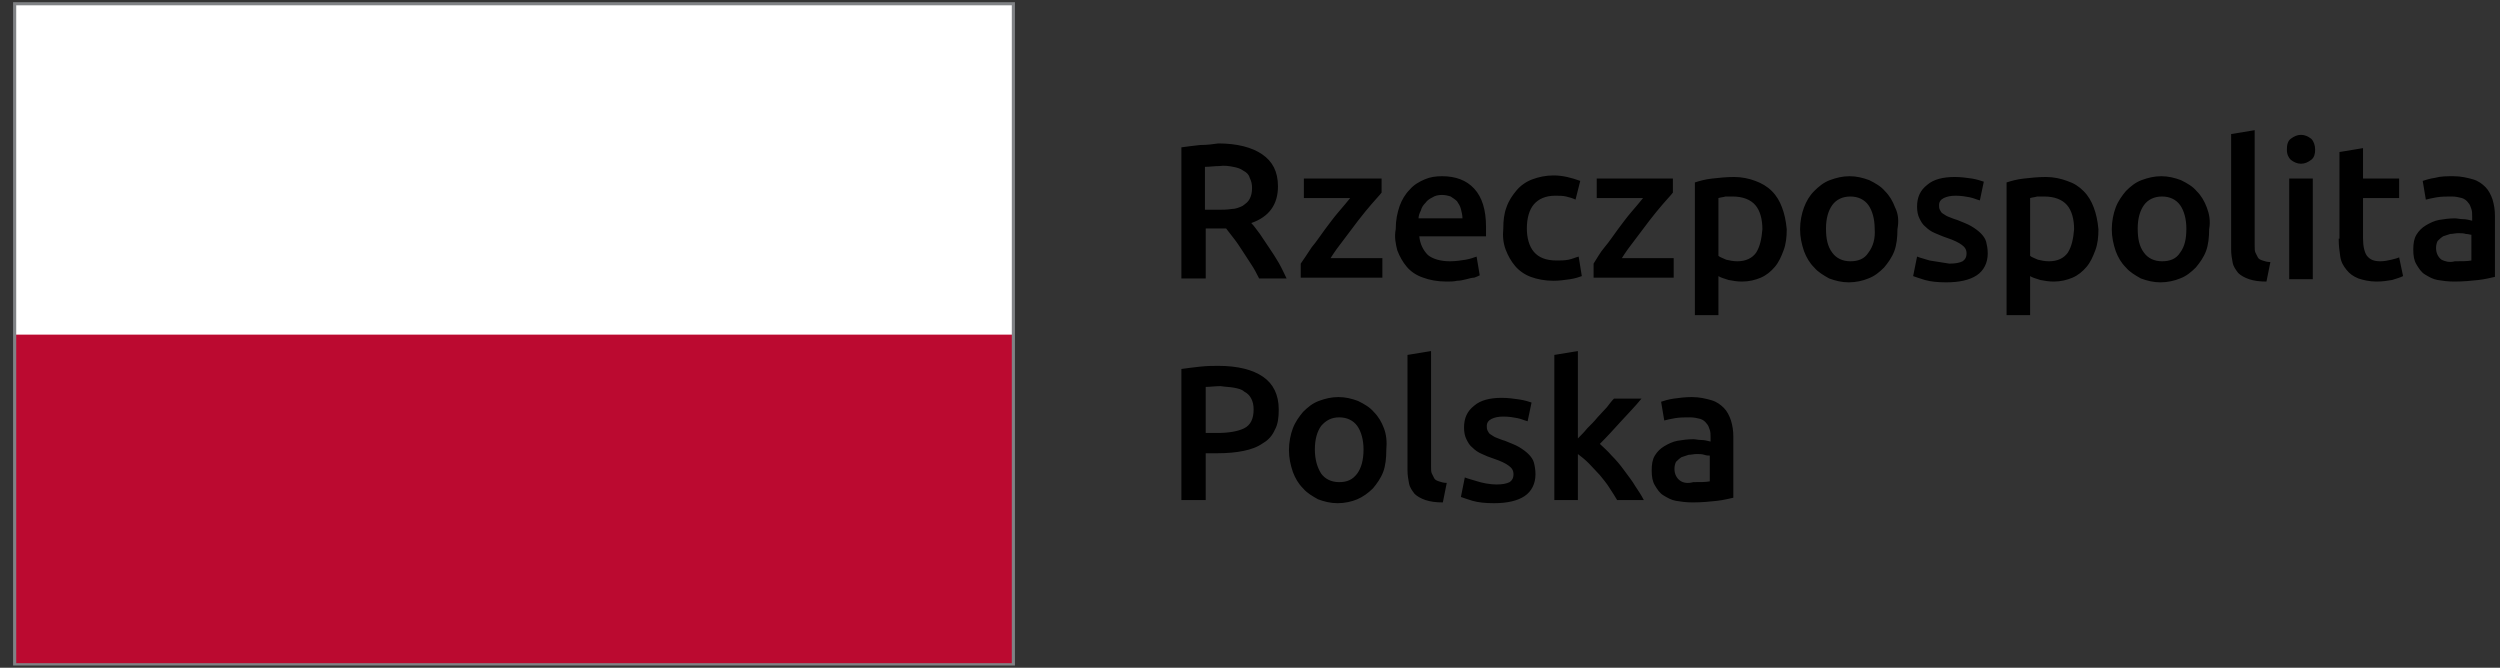
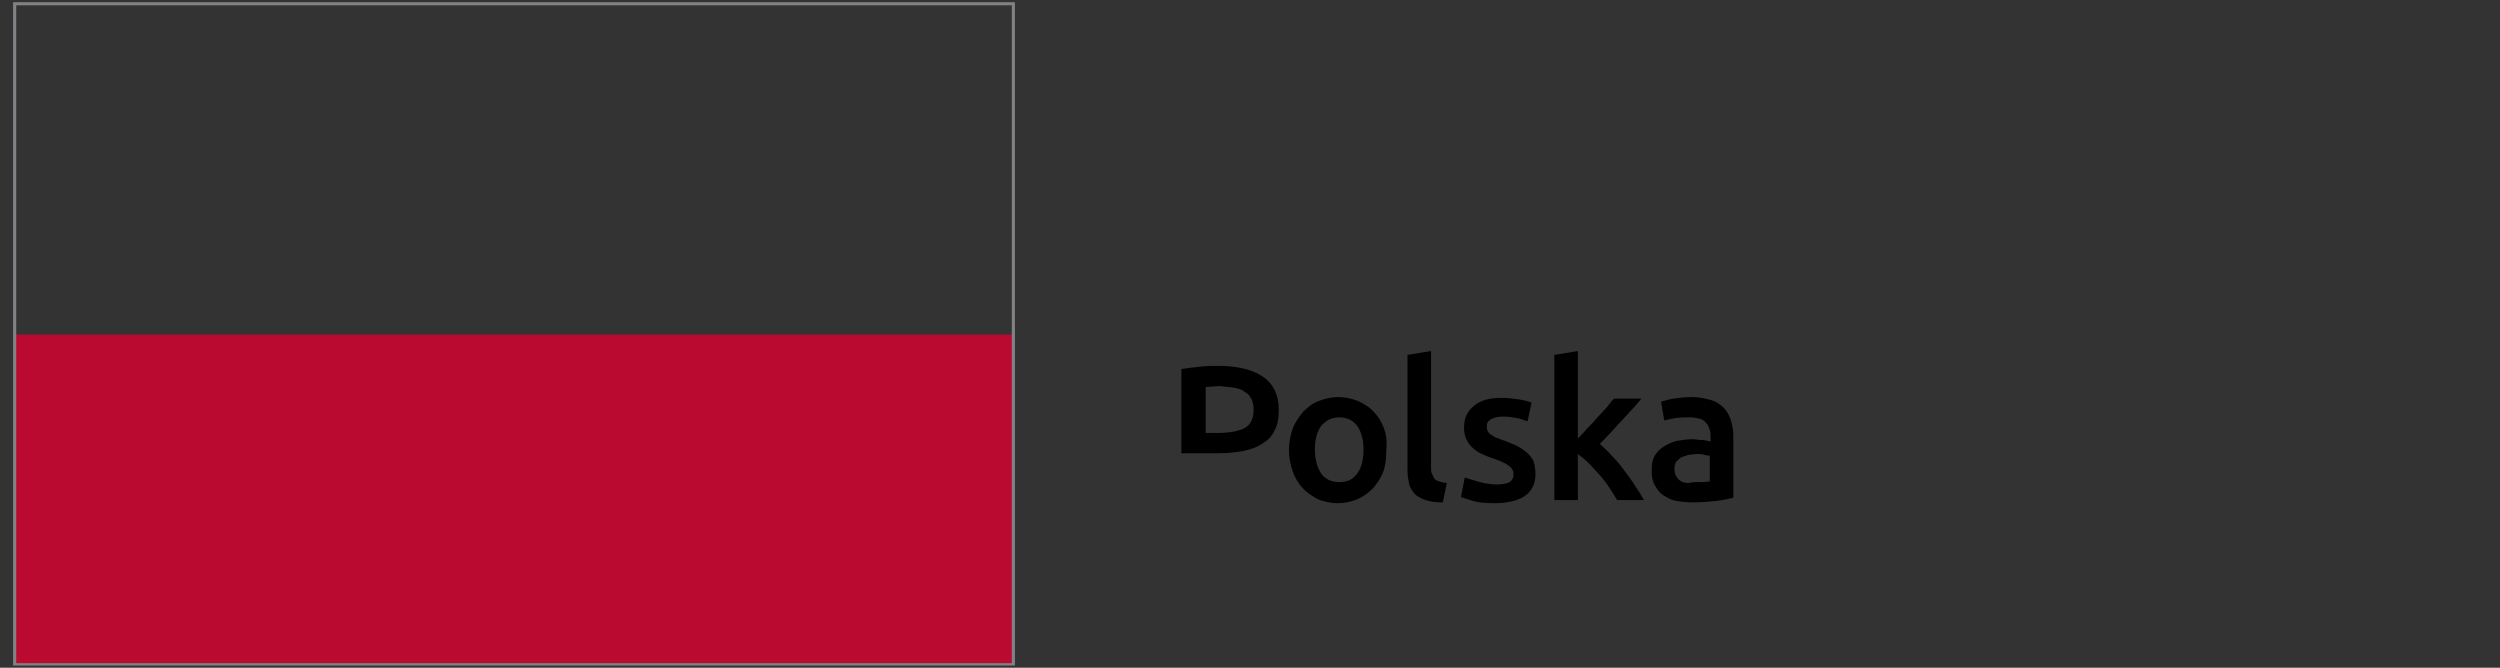
<svg xmlns="http://www.w3.org/2000/svg" width="161" height="43" viewBox="0 0 161 43" fill="none">
  <rect x="0" y="0" width="161" height="43" fill="#333333" stroke="none" />
-   <path d="M107.784 25.671C107.43 25.722 107.127 25.822 106.975 25.872L107.178 27.079C107.38 27.028 107.582 26.978 107.885 26.928C108.189 26.878 108.492 26.878 108.846 26.878C109.099 26.878 109.301 26.928 109.503 26.978C109.655 27.028 109.807 27.129 109.908 27.28C110.009 27.38 110.06 27.531 110.11 27.682C110.161 27.832 110.161 27.983 110.161 28.184V28.436C109.959 28.385 109.756 28.335 109.554 28.335C109.352 28.335 109.2 28.285 109.048 28.285C108.694 28.285 108.341 28.335 108.037 28.385C107.734 28.436 107.43 28.586 107.178 28.737C106.925 28.888 106.722 29.089 106.571 29.34C106.419 29.591 106.369 29.893 106.369 30.295C106.369 30.697 106.419 30.999 106.571 31.25C106.722 31.501 106.874 31.753 107.127 31.903C107.38 32.054 107.633 32.205 107.936 32.255C108.239 32.305 108.593 32.356 108.998 32.356C109.605 32.356 110.11 32.305 110.565 32.255C111.02 32.205 111.374 32.104 111.627 32.054V28.134C111.627 27.732 111.577 27.43 111.475 27.079C111.374 26.777 111.223 26.476 111.02 26.274C110.818 26.073 110.565 25.872 110.211 25.772C109.857 25.671 109.453 25.571 108.947 25.571C108.543 25.571 108.138 25.621 107.784 25.671ZM108.189 30.948C107.987 30.798 107.835 30.546 107.835 30.195C107.835 29.994 107.885 29.843 107.936 29.742C108.037 29.642 108.138 29.541 108.29 29.441C108.442 29.39 108.593 29.34 108.745 29.29C108.897 29.29 109.099 29.24 109.251 29.24C109.453 29.24 109.605 29.24 109.756 29.29C109.908 29.34 110.009 29.34 110.11 29.34V30.999C109.857 31.049 109.503 31.049 109.048 31.049C108.694 31.149 108.391 31.099 108.189 30.948ZM101.616 22.606L100.099 22.857V32.205H101.616V29.24C101.818 29.39 102.071 29.591 102.323 29.843C102.576 30.094 102.779 30.345 103.031 30.597C103.234 30.848 103.486 31.149 103.638 31.401C103.84 31.702 103.992 31.953 104.144 32.205H105.863C105.711 31.903 105.509 31.602 105.307 31.3C105.104 30.948 104.852 30.647 104.599 30.295C104.346 29.943 104.093 29.642 103.79 29.34C103.537 29.039 103.234 28.787 103.031 28.586C103.486 28.134 103.942 27.631 104.397 27.129C104.852 26.626 105.307 26.174 105.711 25.671H103.941C103.79 25.822 103.638 26.023 103.486 26.224C103.284 26.425 103.082 26.677 102.88 26.878C102.677 27.129 102.475 27.33 102.222 27.581C102.02 27.832 101.818 28.033 101.616 28.235V22.606ZM95.143 30.999C94.84 30.898 94.587 30.848 94.334 30.747L94.082 32.004C94.233 32.054 94.486 32.154 94.84 32.255C95.194 32.356 95.649 32.406 96.205 32.406C97.065 32.406 97.722 32.255 98.177 31.953C98.632 31.652 98.885 31.149 98.885 30.546C98.885 30.245 98.835 29.994 98.784 29.792C98.734 29.591 98.582 29.39 98.43 29.24C98.278 29.089 98.076 28.938 97.823 28.787C97.57 28.637 97.267 28.536 96.913 28.385C96.711 28.335 96.509 28.235 96.357 28.184C96.205 28.134 96.104 28.033 96.003 27.983C95.902 27.933 95.851 27.832 95.801 27.732C95.75 27.631 95.75 27.531 95.75 27.43C95.75 27.229 95.851 27.079 96.054 26.978C96.256 26.878 96.509 26.827 96.812 26.827C97.166 26.827 97.469 26.878 97.722 26.928C97.975 26.978 98.177 27.079 98.379 27.129L98.632 25.923C98.481 25.872 98.177 25.772 97.823 25.722C97.469 25.671 97.115 25.621 96.711 25.621C95.953 25.621 95.346 25.772 94.941 26.124C94.486 26.476 94.284 26.928 94.284 27.531C94.284 27.832 94.334 28.084 94.436 28.285C94.537 28.486 94.638 28.687 94.84 28.838C94.992 28.988 95.194 29.139 95.447 29.24C95.649 29.34 95.902 29.441 96.205 29.541C96.66 29.692 96.964 29.843 97.166 29.994C97.368 30.144 97.469 30.295 97.469 30.546C97.469 30.798 97.368 30.948 97.217 31.049C97.014 31.149 96.761 31.2 96.357 31.2C95.953 31.2 95.447 31.099 95.143 30.999ZM93.171 31.099C92.969 31.099 92.817 31.049 92.666 30.999C92.514 30.948 92.413 30.898 92.362 30.798C92.312 30.697 92.261 30.597 92.211 30.496C92.16 30.395 92.16 30.245 92.16 30.044V22.606L90.643 22.857V30.295C90.643 30.597 90.694 30.898 90.745 31.149C90.795 31.401 90.947 31.602 91.098 31.803C91.25 31.953 91.503 32.104 91.806 32.205C92.11 32.305 92.464 32.356 92.919 32.356L93.171 31.099ZM87.407 30.496C87.104 30.898 86.75 31.049 86.244 31.049C85.739 31.049 85.334 30.848 85.081 30.496C84.829 30.094 84.677 29.591 84.677 28.938C84.677 28.285 84.829 27.782 85.081 27.43C85.385 27.079 85.739 26.878 86.244 26.878C86.75 26.878 87.154 27.079 87.407 27.43C87.66 27.782 87.812 28.335 87.812 28.938C87.812 29.642 87.66 30.144 87.407 30.496ZM89.126 27.581C88.975 27.179 88.772 26.827 88.469 26.526C88.216 26.224 87.862 26.023 87.458 25.822C87.053 25.671 86.649 25.571 86.194 25.571C85.739 25.571 85.334 25.671 84.93 25.822C84.525 25.973 84.222 26.224 83.918 26.526C83.666 26.827 83.413 27.179 83.261 27.581C83.109 27.983 83.008 28.486 83.008 28.988C83.008 29.491 83.109 29.943 83.261 30.395C83.413 30.798 83.615 31.149 83.918 31.451C84.171 31.753 84.525 31.953 84.879 32.154C85.284 32.305 85.688 32.406 86.143 32.406C86.598 32.406 87.053 32.305 87.407 32.154C87.761 32.004 88.115 31.753 88.418 31.451C88.671 31.149 88.924 30.798 89.076 30.395C89.228 29.994 89.278 29.491 89.278 28.988C89.329 28.436 89.278 27.983 89.126 27.581ZM79.469 24.968C79.722 25.018 79.974 25.068 80.126 25.219C80.328 25.32 80.48 25.47 80.581 25.671C80.682 25.872 80.733 26.073 80.733 26.375C80.733 26.978 80.531 27.38 80.126 27.581C79.722 27.782 79.115 27.883 78.407 27.883H77.648V24.918C77.901 24.918 78.255 24.867 78.609 24.867C78.913 24.918 79.216 24.918 79.469 24.968ZM77.295 23.611C76.84 23.661 76.435 23.711 76.081 23.762V32.205H77.648V29.189H78.407C79.014 29.189 79.621 29.139 80.076 29.039C80.581 28.938 80.986 28.787 81.34 28.536C81.694 28.335 81.946 28.033 82.098 27.682C82.3 27.33 82.351 26.878 82.351 26.375C82.351 25.42 81.997 24.716 81.34 24.264C80.682 23.812 79.722 23.561 78.457 23.561C78.154 23.561 77.75 23.561 77.295 23.611Z" fill="black" />
-   <path d="M156.831 11.449C156.477 11.499 156.174 11.599 156.022 11.65L156.224 12.856C156.427 12.806 156.629 12.755 156.932 12.705C157.236 12.655 157.539 12.655 157.893 12.655C158.146 12.655 158.348 12.705 158.55 12.755C158.702 12.806 158.854 12.906 158.955 13.057C159.056 13.157 159.106 13.308 159.157 13.459C159.208 13.61 159.208 13.76 159.208 13.961V14.213C159.005 14.162 158.803 14.112 158.601 14.112C158.399 14.112 158.247 14.062 158.095 14.062C157.741 14.062 157.387 14.112 157.084 14.162C156.781 14.213 156.477 14.364 156.224 14.514C155.972 14.665 155.769 14.866 155.618 15.117C155.466 15.369 155.415 15.67 155.415 16.072C155.415 16.474 155.466 16.776 155.618 17.027C155.769 17.278 155.921 17.53 156.174 17.68C156.427 17.831 156.679 17.982 156.983 18.032C157.286 18.082 157.64 18.133 158.045 18.133C158.651 18.133 159.157 18.082 159.612 18.032C160.067 17.982 160.421 17.881 160.674 17.831V13.911C160.674 13.509 160.623 13.208 160.522 12.856C160.421 12.554 160.269 12.253 160.067 12.052C159.865 11.851 159.612 11.65 159.258 11.549C158.904 11.449 158.5 11.348 157.994 11.348C157.59 11.348 157.185 11.348 156.831 11.449ZM157.236 16.726C157.033 16.575 156.882 16.323 156.882 15.972C156.882 15.771 156.932 15.62 156.983 15.519C157.084 15.419 157.185 15.318 157.337 15.218C157.488 15.168 157.64 15.117 157.792 15.067C157.943 15.067 158.146 15.017 158.297 15.017C158.5 15.017 158.651 15.017 158.803 15.067C158.955 15.067 159.056 15.117 159.157 15.117V16.776C158.904 16.826 158.55 16.826 158.095 16.826C157.741 16.927 157.438 16.826 157.236 16.726ZM150.612 15.369C150.612 15.821 150.662 16.173 150.713 16.524C150.763 16.876 150.915 17.128 151.117 17.379C151.32 17.63 151.522 17.781 151.876 17.932C152.179 18.032 152.584 18.133 153.039 18.133C153.443 18.133 153.747 18.082 154.05 18.032C154.353 17.932 154.556 17.881 154.758 17.781L154.505 16.575C154.404 16.625 154.202 16.675 154 16.726C153.797 16.776 153.544 16.826 153.292 16.826C152.887 16.826 152.634 16.726 152.432 16.474C152.28 16.273 152.179 15.871 152.179 15.369V12.755H154.505V11.499H152.179V9.539L150.662 9.79V15.369H150.612ZM148.842 8.936C148.64 8.785 148.438 8.684 148.185 8.684C147.932 8.684 147.73 8.785 147.527 8.936C147.325 9.086 147.275 9.338 147.275 9.639C147.275 9.941 147.376 10.142 147.527 10.293C147.73 10.443 147.932 10.544 148.185 10.544C148.438 10.544 148.64 10.443 148.842 10.293C149.044 10.142 149.095 9.891 149.095 9.639C149.095 9.338 148.994 9.086 148.842 8.936ZM148.943 11.499H147.426V17.982H148.943V11.499ZM146.213 16.876C146.01 16.876 145.859 16.826 145.707 16.776C145.555 16.726 145.454 16.675 145.404 16.575C145.353 16.474 145.303 16.374 145.252 16.273C145.201 16.173 145.201 16.022 145.201 15.821V8.383L143.685 8.634V16.072C143.685 16.374 143.735 16.675 143.786 16.927C143.836 17.178 143.988 17.379 144.14 17.58C144.291 17.731 144.544 17.881 144.848 17.982C145.151 18.082 145.505 18.133 145.96 18.133L146.213 16.876ZM140.398 16.273C140.145 16.675 139.741 16.826 139.235 16.826C138.729 16.826 138.325 16.625 138.072 16.273C137.769 15.871 137.668 15.369 137.668 14.715C137.668 14.062 137.819 13.559 138.072 13.208C138.325 12.856 138.729 12.655 139.235 12.655C139.741 12.655 140.145 12.856 140.398 13.208C140.651 13.559 140.802 14.112 140.802 14.715C140.802 15.369 140.701 15.871 140.398 16.273ZM142.117 13.358C141.965 12.956 141.763 12.604 141.46 12.303C141.207 12.001 140.853 11.8 140.449 11.599C140.044 11.449 139.64 11.348 139.184 11.348C138.729 11.348 138.325 11.449 137.92 11.599C137.516 11.75 137.212 12.001 136.909 12.303C136.656 12.604 136.403 12.956 136.252 13.358C136.1 13.76 135.999 14.263 135.999 14.765C135.999 15.268 136.1 15.72 136.252 16.173C136.403 16.575 136.606 16.927 136.909 17.228C137.162 17.53 137.516 17.731 137.87 17.932C138.274 18.082 138.679 18.183 139.134 18.183C139.589 18.183 140.044 18.082 140.398 17.932C140.802 17.781 141.106 17.53 141.409 17.228C141.662 16.927 141.915 16.575 142.067 16.173C142.218 15.771 142.269 15.268 142.269 14.765C142.37 14.213 142.269 13.76 142.117 13.358ZM134.836 13.358C134.684 12.956 134.482 12.604 134.179 12.303C133.875 12.001 133.572 11.8 133.117 11.65C132.712 11.499 132.257 11.398 131.752 11.398C131.246 11.398 130.791 11.449 130.336 11.499C129.881 11.549 129.527 11.65 129.223 11.75V20.294H130.74V17.781C130.892 17.881 131.094 17.932 131.398 18.032C131.65 18.082 131.954 18.133 132.257 18.133C132.712 18.133 133.117 18.032 133.471 17.881C133.825 17.731 134.128 17.479 134.381 17.178C134.634 16.876 134.785 16.524 134.937 16.122C135.089 15.72 135.139 15.268 135.139 14.765C135.089 14.213 134.988 13.76 134.836 13.358ZM133.167 16.273C132.915 16.625 132.51 16.826 131.954 16.826C131.701 16.826 131.448 16.776 131.246 16.726C131.044 16.625 130.841 16.575 130.74 16.474V12.755C130.892 12.705 131.044 12.705 131.195 12.655C131.347 12.655 131.499 12.655 131.65 12.655C132.308 12.655 132.813 12.856 133.117 13.208C133.42 13.559 133.572 14.112 133.572 14.765C133.521 15.369 133.42 15.871 133.167 16.273ZM124.268 16.776C123.965 16.675 123.712 16.625 123.459 16.524L123.206 17.781C123.358 17.831 123.611 17.932 123.965 18.032C124.319 18.133 124.774 18.183 125.33 18.183C126.19 18.183 126.847 18.032 127.302 17.731C127.757 17.429 128.01 16.927 128.01 16.323C128.01 16.022 127.959 15.771 127.909 15.57C127.858 15.369 127.707 15.168 127.555 15.017C127.403 14.866 127.201 14.715 126.948 14.565C126.695 14.414 126.392 14.313 126.038 14.162C125.836 14.112 125.633 14.012 125.482 13.961C125.33 13.911 125.229 13.811 125.128 13.76C125.027 13.71 124.976 13.61 124.926 13.509C124.875 13.409 124.875 13.308 124.875 13.208C124.875 13.007 124.976 12.856 125.178 12.755C125.381 12.655 125.633 12.604 125.937 12.604C126.291 12.604 126.594 12.655 126.847 12.705C127.1 12.755 127.302 12.856 127.504 12.906L127.757 11.7C127.605 11.65 127.302 11.549 126.999 11.499C126.645 11.449 126.291 11.398 125.886 11.398C125.128 11.398 124.521 11.549 124.117 11.901C123.661 12.253 123.459 12.705 123.459 13.308C123.459 13.61 123.51 13.861 123.611 14.062C123.712 14.263 123.813 14.464 124.015 14.615C124.167 14.765 124.369 14.916 124.622 15.017C124.875 15.117 125.077 15.218 125.381 15.318C125.836 15.469 126.139 15.62 126.341 15.771C126.544 15.921 126.645 16.072 126.645 16.323C126.645 16.575 126.544 16.726 126.392 16.826C126.19 16.927 125.937 16.977 125.532 16.977C124.926 16.876 124.572 16.826 124.268 16.776ZM120.324 16.273C120.071 16.675 119.667 16.826 119.161 16.826C118.656 16.826 118.251 16.625 117.998 16.273C117.695 15.871 117.594 15.369 117.594 14.715C117.594 14.062 117.746 13.559 117.998 13.208C118.251 12.856 118.656 12.655 119.161 12.655C119.667 12.655 120.071 12.856 120.324 13.208C120.577 13.559 120.729 14.112 120.729 14.715C120.779 15.369 120.628 15.871 120.324 16.273ZM122.043 13.358C121.892 12.956 121.69 12.604 121.386 12.303C121.133 12.001 120.779 11.8 120.375 11.599C119.97 11.449 119.566 11.348 119.111 11.348C118.656 11.348 118.251 11.449 117.847 11.599C117.442 11.75 117.139 12.001 116.835 12.303C116.532 12.604 116.33 12.956 116.178 13.358C116.026 13.76 115.925 14.263 115.925 14.765C115.925 15.268 116.026 15.72 116.178 16.173C116.33 16.575 116.532 16.927 116.835 17.228C117.088 17.53 117.442 17.731 117.796 17.932C118.201 18.082 118.605 18.183 119.06 18.183C119.515 18.183 119.97 18.082 120.324 17.932C120.729 17.781 121.032 17.53 121.336 17.228C121.588 16.927 121.841 16.575 121.993 16.173C122.145 15.771 122.195 15.268 122.195 14.765C122.296 14.213 122.246 13.76 122.043 13.358ZM114.762 13.358C114.611 12.956 114.408 12.604 114.105 12.303C113.802 12.001 113.448 11.8 113.043 11.65C112.639 11.499 112.184 11.398 111.678 11.398C111.172 11.398 110.717 11.449 110.262 11.499C109.807 11.549 109.453 11.65 109.15 11.75V20.294H110.667V17.781C110.818 17.881 111.021 17.932 111.324 18.032C111.577 18.082 111.88 18.133 112.184 18.133C112.639 18.133 113.043 18.032 113.397 17.881C113.751 17.731 114.054 17.479 114.307 17.178C114.56 16.876 114.712 16.524 114.863 16.122C115.015 15.72 115.066 15.268 115.066 14.765C115.015 14.213 114.914 13.76 114.762 13.358ZM113.094 16.273C112.841 16.625 112.436 16.826 111.88 16.826C111.627 16.826 111.375 16.776 111.172 16.726C110.97 16.625 110.768 16.575 110.667 16.474V12.755C110.818 12.705 110.97 12.705 111.122 12.655C111.273 12.655 111.425 12.655 111.577 12.655C112.234 12.655 112.74 12.856 113.043 13.208C113.347 13.559 113.498 14.112 113.498 14.765C113.448 15.369 113.347 15.871 113.094 16.273ZM107.785 11.499H102.829V12.755H105.813C105.61 13.007 105.358 13.308 105.054 13.66C104.751 14.012 104.498 14.364 104.195 14.765C103.891 15.168 103.638 15.57 103.335 15.921C103.032 16.273 102.829 16.675 102.627 16.977V17.881H107.785V16.625H104.447C104.7 16.223 104.953 15.871 105.307 15.419C105.61 15.017 105.914 14.615 106.217 14.213C106.52 13.811 106.824 13.459 107.077 13.157C107.329 12.856 107.582 12.604 107.734 12.403V11.499H107.785ZM96.964 16.072C97.116 16.474 97.318 16.826 97.571 17.128C97.824 17.429 98.177 17.68 98.582 17.831C98.987 17.982 99.492 18.082 100.048 18.082C100.402 18.082 100.756 18.032 101.11 17.982C101.464 17.932 101.717 17.831 101.869 17.781L101.666 16.524C101.464 16.575 101.262 16.675 101.009 16.726C100.756 16.776 100.503 16.776 100.251 16.776C99.543 16.776 99.088 16.575 98.784 16.223C98.481 15.871 98.329 15.318 98.329 14.715C98.329 14.062 98.481 13.509 98.784 13.157C99.088 12.806 99.543 12.604 100.149 12.604C100.402 12.604 100.655 12.604 100.857 12.655C101.06 12.705 101.262 12.755 101.464 12.856L101.768 11.65C101.211 11.449 100.655 11.298 100.048 11.298C99.543 11.298 99.088 11.398 98.683 11.549C98.279 11.7 97.925 11.951 97.672 12.253C97.419 12.554 97.166 12.906 97.014 13.358C96.863 13.76 96.812 14.213 96.812 14.715C96.762 15.218 96.812 15.67 96.964 16.072ZM91.351 14.112C91.351 13.911 91.402 13.76 91.503 13.559C91.554 13.358 91.655 13.208 91.806 13.057C91.908 12.906 92.059 12.806 92.262 12.705C92.413 12.604 92.615 12.554 92.868 12.554C93.071 12.554 93.273 12.604 93.424 12.655C93.576 12.755 93.728 12.856 93.829 12.956C93.93 13.107 94.031 13.258 94.082 13.459C94.132 13.66 94.183 13.861 94.183 14.062H91.351V14.112ZM89.986 16.122C90.138 16.524 90.34 16.876 90.593 17.178C90.846 17.479 91.2 17.731 91.655 17.881C92.059 18.032 92.565 18.133 93.172 18.133C93.374 18.133 93.627 18.133 93.829 18.082C94.031 18.082 94.234 18.032 94.436 17.982C94.638 17.932 94.79 17.881 94.942 17.881C95.093 17.831 95.194 17.781 95.295 17.731L95.093 16.524C94.941 16.575 94.689 16.675 94.385 16.726C94.082 16.776 93.728 16.826 93.374 16.826C92.767 16.826 92.262 16.675 91.958 16.424C91.655 16.122 91.453 15.72 91.402 15.218H95.7C95.7 15.117 95.7 15.067 95.7 14.916C95.7 14.816 95.7 14.715 95.7 14.615C95.7 13.509 95.447 12.705 94.942 12.152C94.436 11.599 93.728 11.348 92.868 11.348C92.464 11.348 92.11 11.398 91.756 11.549C91.402 11.7 91.048 11.901 90.795 12.202C90.492 12.504 90.29 12.856 90.138 13.258C89.986 13.71 89.885 14.162 89.885 14.765C89.784 15.268 89.885 15.72 89.986 16.122ZM88.924 11.499H83.969V12.755H86.952C86.75 13.007 86.497 13.308 86.194 13.66C85.891 14.012 85.638 14.364 85.334 14.765C85.031 15.168 84.778 15.57 84.475 15.921C84.222 16.323 83.969 16.675 83.767 16.977V17.881H89.025V16.625H85.688C85.941 16.223 86.194 15.871 86.548 15.419C86.851 15.017 87.155 14.615 87.458 14.213C87.761 13.811 88.065 13.459 88.318 13.157C88.57 12.856 88.823 12.604 88.975 12.403V11.499H88.924ZM79.418 10.745C79.671 10.795 79.874 10.845 80.076 10.996C80.278 11.097 80.43 11.248 80.48 11.449C80.581 11.65 80.632 11.851 80.632 12.102C80.632 12.403 80.581 12.604 80.48 12.806C80.379 13.007 80.228 13.107 80.025 13.258C79.823 13.358 79.57 13.459 79.317 13.459C79.014 13.509 78.711 13.509 78.306 13.509H77.598V10.745C77.902 10.745 78.205 10.695 78.508 10.695C78.862 10.644 79.166 10.695 79.418 10.745ZM77.295 9.338C76.84 9.388 76.435 9.438 76.081 9.489V17.932H77.649V14.715H78.407H78.66C78.761 14.715 78.862 14.715 78.963 14.715C79.115 14.916 79.267 15.117 79.469 15.369C79.671 15.62 79.823 15.871 80.025 16.173C80.228 16.474 80.379 16.726 80.581 17.027C80.784 17.329 80.935 17.63 81.087 17.932H82.857C82.705 17.63 82.553 17.278 82.351 16.927C82.149 16.575 81.947 16.273 81.744 15.972C81.542 15.67 81.34 15.369 81.138 15.067C80.935 14.816 80.784 14.565 80.581 14.364C81.744 13.961 82.301 13.157 82.301 12.001C82.301 11.046 81.947 10.393 81.289 9.941C80.632 9.489 79.671 9.237 78.458 9.237C78.104 9.287 77.75 9.338 77.295 9.338Z" fill="black" />
-   <path d="M65.261 0.241H0.944V21.601H65.261V0.241Z" fill="white" />
+   <path d="M107.784 25.671C107.43 25.722 107.127 25.822 106.975 25.872L107.178 27.079C107.38 27.028 107.582 26.978 107.885 26.928C108.189 26.878 108.492 26.878 108.846 26.878C109.099 26.878 109.301 26.928 109.503 26.978C109.655 27.028 109.807 27.129 109.908 27.28C110.009 27.38 110.06 27.531 110.11 27.682C110.161 27.832 110.161 27.983 110.161 28.184V28.436C109.959 28.385 109.756 28.335 109.554 28.335C109.352 28.335 109.2 28.285 109.048 28.285C108.694 28.285 108.341 28.335 108.037 28.385C107.734 28.436 107.43 28.586 107.178 28.737C106.925 28.888 106.722 29.089 106.571 29.34C106.419 29.591 106.369 29.893 106.369 30.295C106.369 30.697 106.419 30.999 106.571 31.25C106.722 31.501 106.874 31.753 107.127 31.903C107.38 32.054 107.633 32.205 107.936 32.255C108.239 32.305 108.593 32.356 108.998 32.356C109.605 32.356 110.11 32.305 110.565 32.255C111.02 32.205 111.374 32.104 111.627 32.054V28.134C111.627 27.732 111.577 27.43 111.475 27.079C111.374 26.777 111.223 26.476 111.02 26.274C110.818 26.073 110.565 25.872 110.211 25.772C109.857 25.671 109.453 25.571 108.947 25.571C108.543 25.571 108.138 25.621 107.784 25.671ZM108.189 30.948C107.987 30.798 107.835 30.546 107.835 30.195C107.835 29.994 107.885 29.843 107.936 29.742C108.037 29.642 108.138 29.541 108.29 29.441C108.442 29.39 108.593 29.34 108.745 29.29C108.897 29.29 109.099 29.24 109.251 29.24C109.453 29.24 109.605 29.24 109.756 29.29C109.908 29.34 110.009 29.34 110.11 29.34V30.999C109.857 31.049 109.503 31.049 109.048 31.049C108.694 31.149 108.391 31.099 108.189 30.948ZM101.616 22.606L100.099 22.857V32.205H101.616V29.24C101.818 29.39 102.071 29.591 102.323 29.843C102.576 30.094 102.779 30.345 103.031 30.597C103.234 30.848 103.486 31.149 103.638 31.401C103.84 31.702 103.992 31.953 104.144 32.205H105.863C105.711 31.903 105.509 31.602 105.307 31.3C105.104 30.948 104.852 30.647 104.599 30.295C104.346 29.943 104.093 29.642 103.79 29.34C103.537 29.039 103.234 28.787 103.031 28.586C103.486 28.134 103.942 27.631 104.397 27.129C104.852 26.626 105.307 26.174 105.711 25.671H103.941C103.79 25.822 103.638 26.023 103.486 26.224C103.284 26.425 103.082 26.677 102.88 26.878C102.677 27.129 102.475 27.33 102.222 27.581C102.02 27.832 101.818 28.033 101.616 28.235V22.606ZM95.143 30.999C94.84 30.898 94.587 30.848 94.334 30.747L94.082 32.004C94.233 32.054 94.486 32.154 94.84 32.255C95.194 32.356 95.649 32.406 96.205 32.406C97.065 32.406 97.722 32.255 98.177 31.953C98.632 31.652 98.885 31.149 98.885 30.546C98.885 30.245 98.835 29.994 98.784 29.792C98.734 29.591 98.582 29.39 98.43 29.24C98.278 29.089 98.076 28.938 97.823 28.787C97.57 28.637 97.267 28.536 96.913 28.385C96.711 28.335 96.509 28.235 96.357 28.184C96.205 28.134 96.104 28.033 96.003 27.983C95.902 27.933 95.851 27.832 95.801 27.732C95.75 27.631 95.75 27.531 95.75 27.43C95.75 27.229 95.851 27.079 96.054 26.978C96.256 26.878 96.509 26.827 96.812 26.827C97.166 26.827 97.469 26.878 97.722 26.928C97.975 26.978 98.177 27.079 98.379 27.129L98.632 25.923C98.481 25.872 98.177 25.772 97.823 25.722C97.469 25.671 97.115 25.621 96.711 25.621C95.953 25.621 95.346 25.772 94.941 26.124C94.486 26.476 94.284 26.928 94.284 27.531C94.284 27.832 94.334 28.084 94.436 28.285C94.537 28.486 94.638 28.687 94.84 28.838C94.992 28.988 95.194 29.139 95.447 29.24C95.649 29.34 95.902 29.441 96.205 29.541C96.66 29.692 96.964 29.843 97.166 29.994C97.368 30.144 97.469 30.295 97.469 30.546C97.469 30.798 97.368 30.948 97.217 31.049C97.014 31.149 96.761 31.2 96.357 31.2C95.953 31.2 95.447 31.099 95.143 30.999ZM93.171 31.099C92.969 31.099 92.817 31.049 92.666 30.999C92.514 30.948 92.413 30.898 92.362 30.798C92.312 30.697 92.261 30.597 92.211 30.496C92.16 30.395 92.16 30.245 92.16 30.044V22.606L90.643 22.857V30.295C90.643 30.597 90.694 30.898 90.745 31.149C90.795 31.401 90.947 31.602 91.098 31.803C91.25 31.953 91.503 32.104 91.806 32.205C92.11 32.305 92.464 32.356 92.919 32.356L93.171 31.099ZM87.407 30.496C87.104 30.898 86.75 31.049 86.244 31.049C85.739 31.049 85.334 30.848 85.081 30.496C84.829 30.094 84.677 29.591 84.677 28.938C84.677 28.285 84.829 27.782 85.081 27.43C85.385 27.079 85.739 26.878 86.244 26.878C86.75 26.878 87.154 27.079 87.407 27.43C87.66 27.782 87.812 28.335 87.812 28.938C87.812 29.642 87.66 30.144 87.407 30.496ZM89.126 27.581C88.975 27.179 88.772 26.827 88.469 26.526C88.216 26.224 87.862 26.023 87.458 25.822C87.053 25.671 86.649 25.571 86.194 25.571C85.739 25.571 85.334 25.671 84.93 25.822C84.525 25.973 84.222 26.224 83.918 26.526C83.666 26.827 83.413 27.179 83.261 27.581C83.109 27.983 83.008 28.486 83.008 28.988C83.008 29.491 83.109 29.943 83.261 30.395C83.413 30.798 83.615 31.149 83.918 31.451C84.171 31.753 84.525 31.953 84.879 32.154C85.284 32.305 85.688 32.406 86.143 32.406C86.598 32.406 87.053 32.305 87.407 32.154C87.761 32.004 88.115 31.753 88.418 31.451C88.671 31.149 88.924 30.798 89.076 30.395C89.228 29.994 89.278 29.491 89.278 28.988C89.329 28.436 89.278 27.983 89.126 27.581ZM79.469 24.968C79.722 25.018 79.974 25.068 80.126 25.219C80.328 25.32 80.48 25.47 80.581 25.671C80.682 25.872 80.733 26.073 80.733 26.375C80.733 26.978 80.531 27.38 80.126 27.581C79.722 27.782 79.115 27.883 78.407 27.883H77.648V24.918C77.901 24.918 78.255 24.867 78.609 24.867C78.913 24.918 79.216 24.918 79.469 24.968ZM77.295 23.611C76.84 23.661 76.435 23.711 76.081 23.762V32.205V29.189H78.407C79.014 29.189 79.621 29.139 80.076 29.039C80.581 28.938 80.986 28.787 81.34 28.536C81.694 28.335 81.946 28.033 82.098 27.682C82.3 27.33 82.351 26.878 82.351 26.375C82.351 25.42 81.997 24.716 81.34 24.264C80.682 23.812 79.722 23.561 78.457 23.561C78.154 23.561 77.75 23.561 77.295 23.611Z" fill="black" />
  <path d="M65.261 21.55H0.944V42.809H65.261V21.55Z" fill="#BB0A30" />
  <path d="M65.311 0.141H0.843V42.859H65.362V0.141H65.311ZM65.16 42.709H1.045V0.342H65.16V42.709Z" fill="#808285" />
</svg>